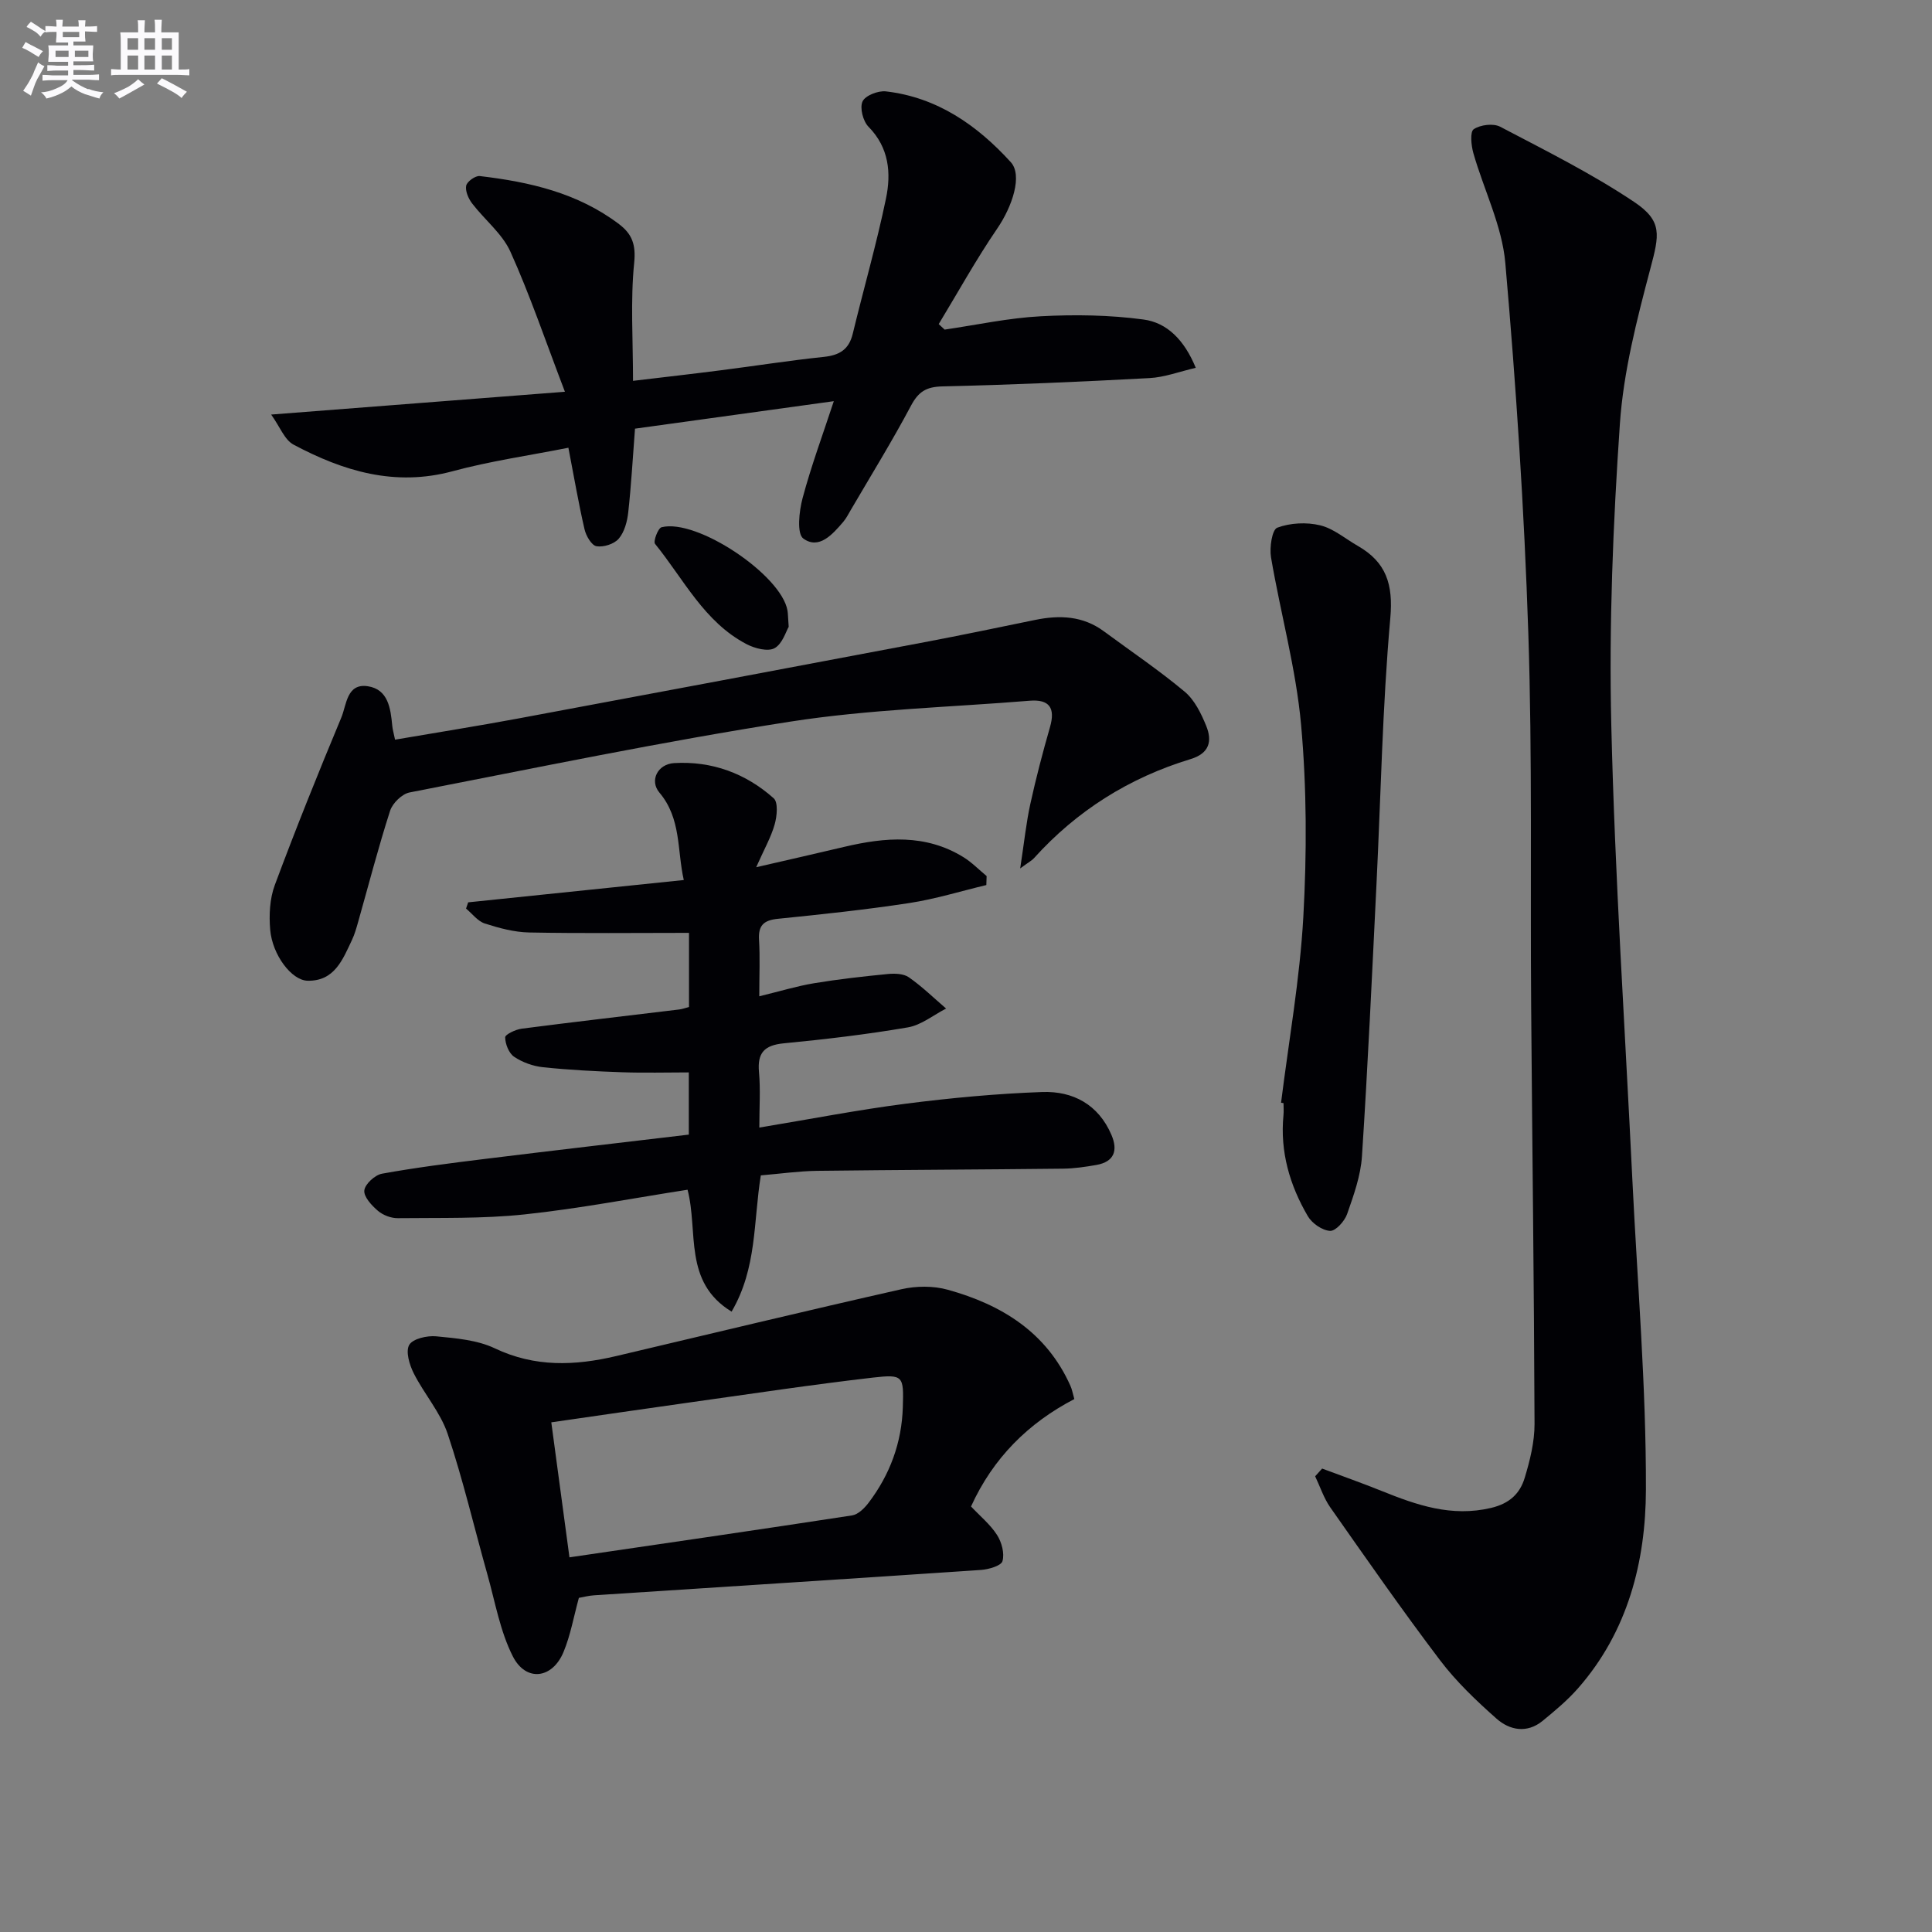
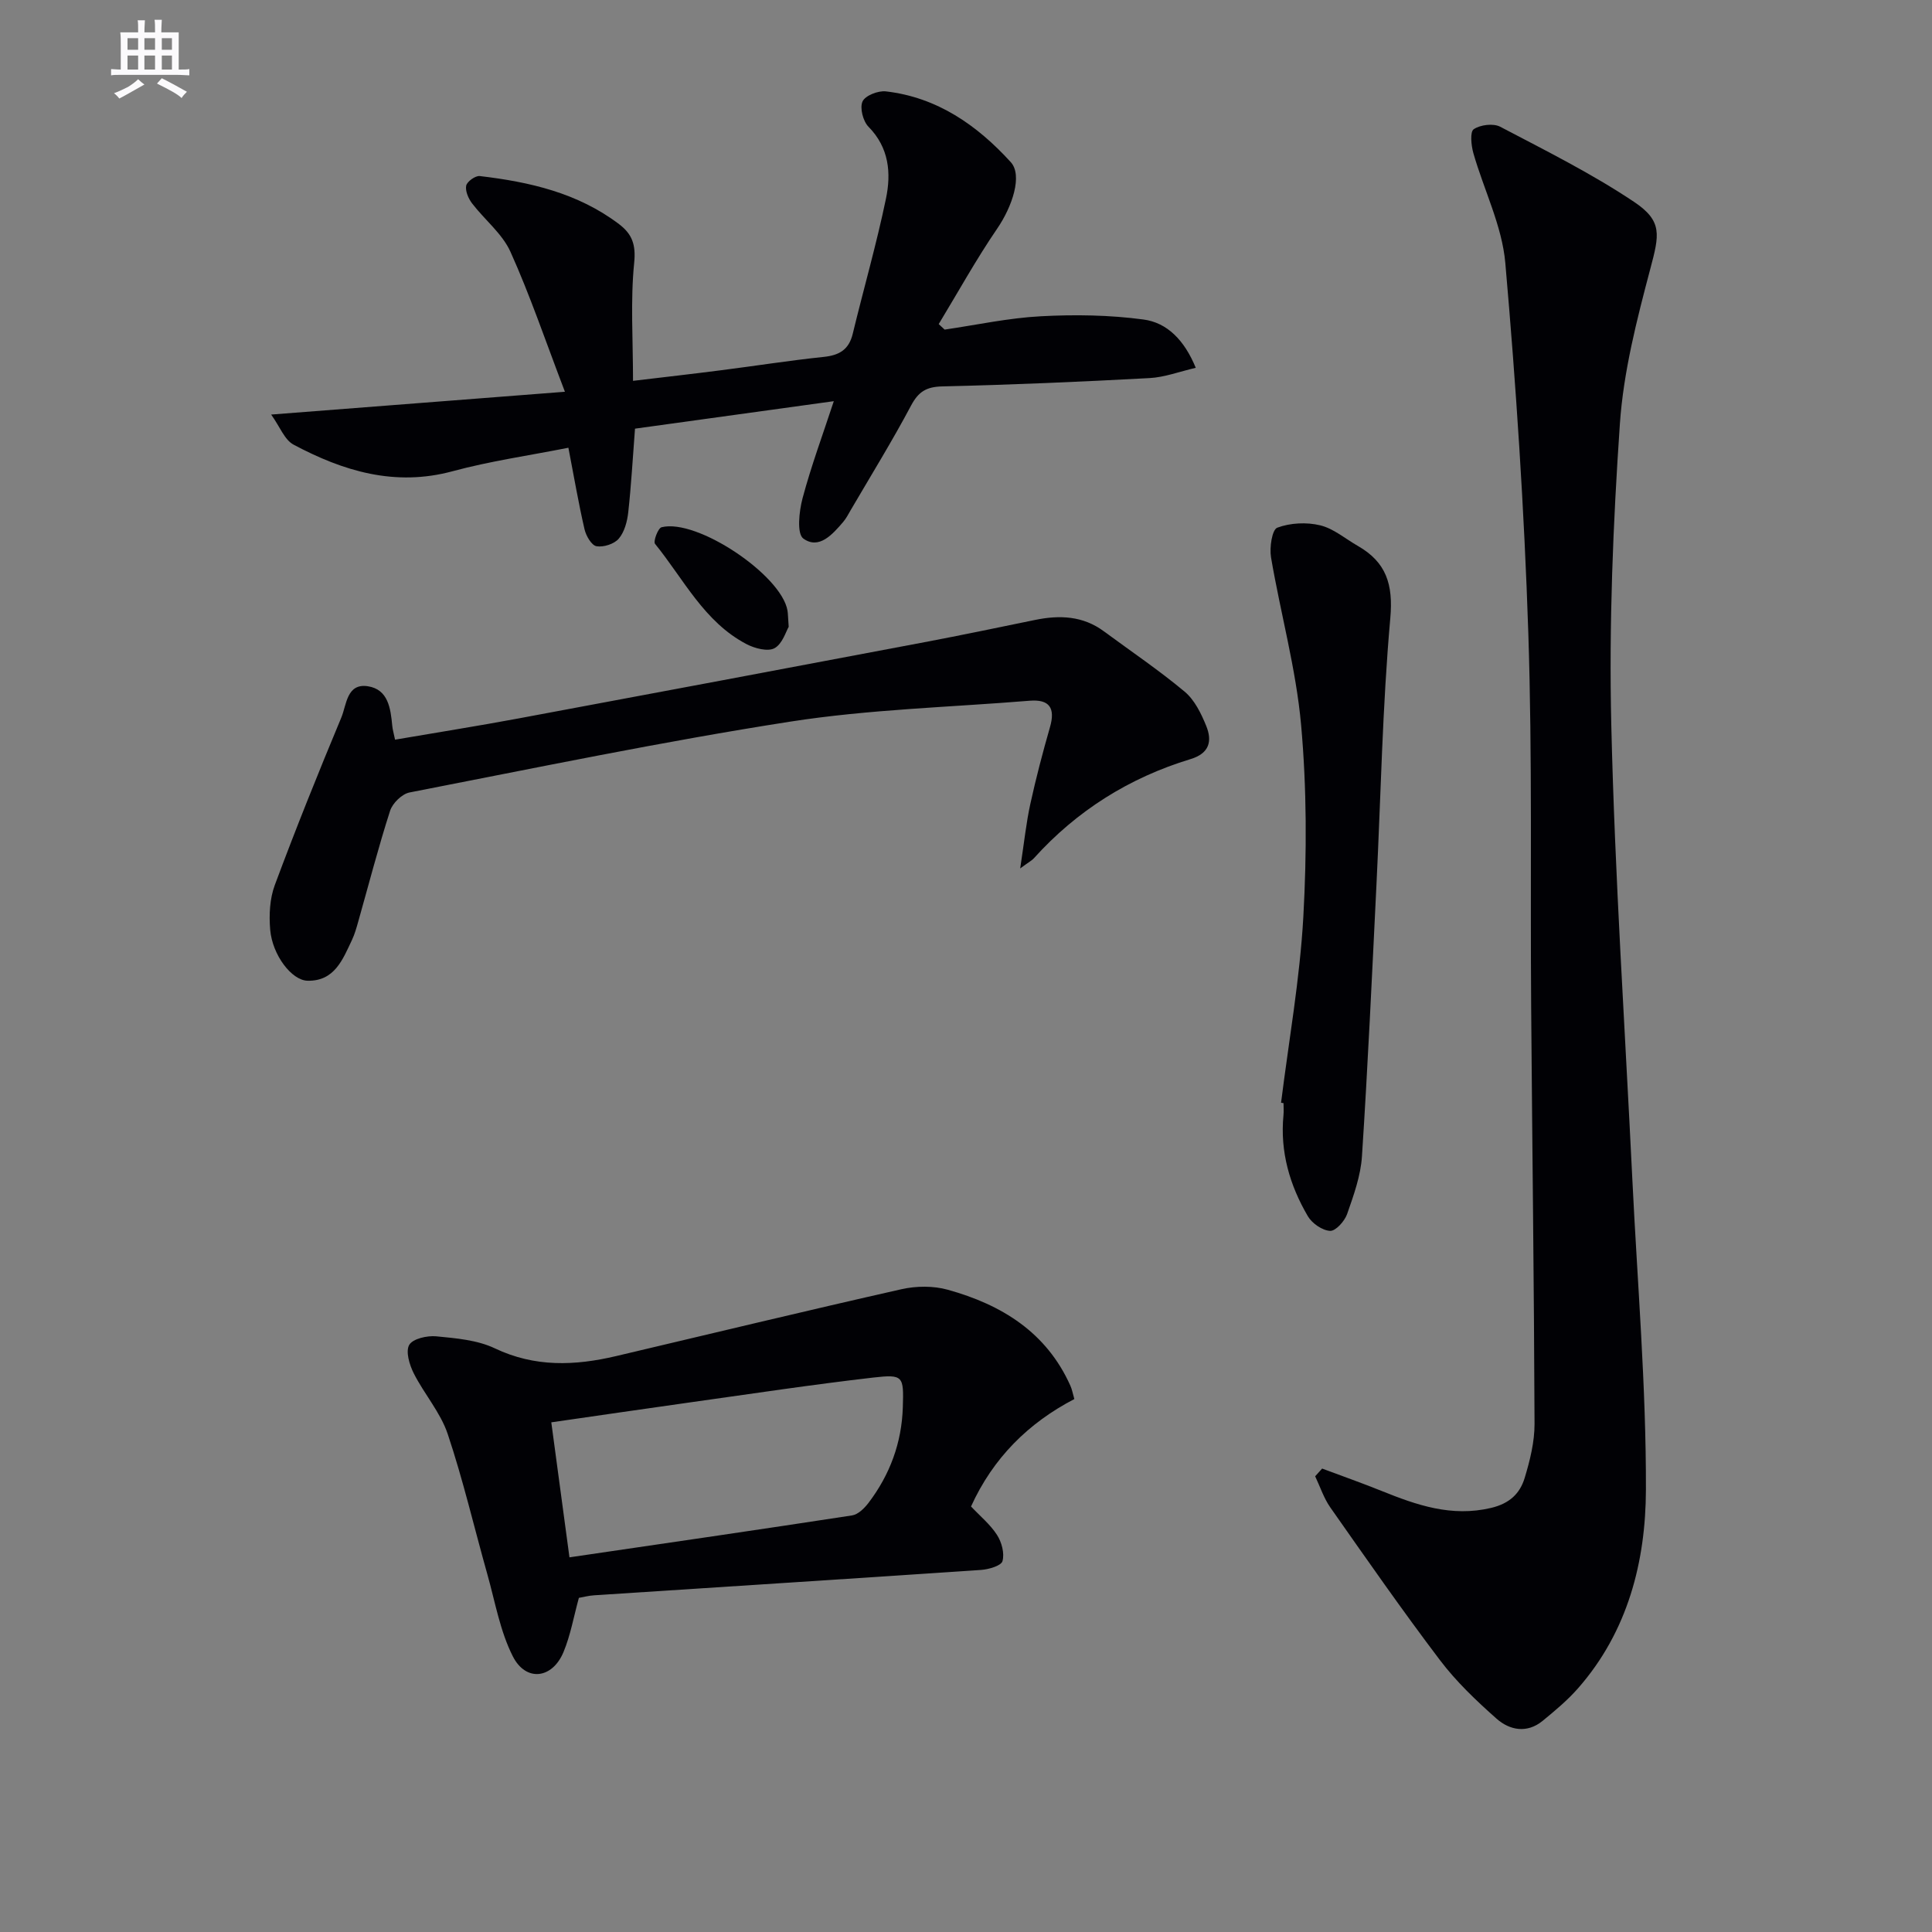
<svg xmlns="http://www.w3.org/2000/svg" enable-background="new 0 0 400 400" viewBox="0 0 400 400">
  <rect x="0" y="0" width="400" height="400" fill="#808080" stroke="none" />
  <g fill="#010105">
    <path d="m273.73 304.05c4.11 1.54 8.25 2.99 12.31 4.63 7.29 2.94 14.47 5.45 22.66 3.52 3.85-.91 5.99-2.98 6.97-6.22 1.1-3.62 2.05-7.46 2.04-11.2-.1-28.77-.48-57.53-.7-86.29-.2-25.82.26-51.65-.59-77.45-.84-25.56-2.53-51.11-4.76-76.58-.67-7.72-4.45-15.15-6.62-22.77-.45-1.6-.72-4.4.08-4.94 1.37-.92 4.05-1.26 5.48-.51 9.37 4.92 18.91 9.67 27.69 15.54 5.99 4 5.25 6.86 3.39 13.87-2.79 10.54-5.56 21.3-6.3 32.1-1.42 20.72-2.27 41.56-1.78 62.32.74 31.39 2.84 62.75 4.36 94.12 1.04 21.41 2.87 42.82 2.81 64.23-.04 14.87-3.74 29.39-14.07 41.14-2.18 2.48-4.76 4.63-7.32 6.73-3.23 2.64-6.82 1.95-9.55-.47-4.2-3.72-8.35-7.67-11.72-12.13-7.83-10.33-15.24-20.99-22.69-31.6-1.35-1.93-2.1-4.28-3.13-6.44.49-.54.97-1.07 1.44-1.6z" />
-     <path d="m157.52 243.35c-1.56 9.6-.76 19.16-6.05 28.21-10.07-6.14-6.85-16.55-9.12-25.24-11.21 1.74-22.43 3.91-33.75 5.11-8.67.92-17.48.68-26.22.78-1.39.02-3.06-.61-4.12-1.51-1.3-1.11-2.98-2.91-2.83-4.24.14-1.31 2.2-3.2 3.66-3.46 7.01-1.27 14.09-2.17 21.16-3.04 14.01-1.73 28.03-3.35 42.36-5.05 0-4.47 0-8.71 0-12.88-4.62 0-9.19.13-13.76-.03-5.48-.19-10.97-.47-16.41-1.04-2.08-.22-4.28-1.01-6-2.17-1.09-.74-1.83-2.63-1.85-4.02-.01-.59 2.14-1.62 3.4-1.79 10.87-1.41 21.77-2.66 32.65-3.98.63-.08 1.24-.31 2.01-.51 0-5.38 0-10.63 0-15.35-11.24 0-22.17.13-33.1-.08-3.08-.06-6.22-.91-9.18-1.86-1.47-.48-2.6-2.03-3.88-3.09.15-.43.29-.86.44-1.29 14.62-1.51 29.25-3.03 44.64-4.62-1.41-6.2-.49-12.71-5.05-18.11-2.08-2.46-.39-5.89 3.05-6.1 7.82-.46 14.81 2.12 20.61 7.28.96.85.69 3.7.21 5.4-.75 2.66-2.17 5.14-3.83 8.88 6.81-1.57 12.55-2.87 18.29-4.23 8.44-1.99 16.79-2.68 24.61 2.14 1.75 1.08 3.21 2.6 4.81 3.92-.02.62-.04 1.24-.06 1.86-5.32 1.27-10.59 2.91-15.98 3.73-9.02 1.38-18.12 2.34-27.2 3.26-2.94.3-4.07 1.39-3.88 4.38.22 3.6.05 7.21.05 11.66 4.32-1.05 7.79-2.11 11.33-2.7 5.06-.84 10.16-1.41 15.27-1.91 1.44-.14 3.27-.09 4.37.68 2.74 1.91 5.16 4.28 7.71 6.47-2.64 1.35-5.14 3.43-7.93 3.9-8.5 1.46-17.1 2.47-25.69 3.3-3.99.39-5.49 1.95-5.12 5.96.33 3.6.07 7.25.07 11.48 10.47-1.73 20.35-3.66 30.31-4.94 9.37-1.2 18.81-2.08 28.25-2.42 6.38-.23 11.65 2.59 14.34 8.87 1.38 3.22.6 5.57-3.11 6.23-2.27.4-4.59.74-6.89.77-16.99.19-33.99.24-50.98.45-3.81.06-7.59.6-11.61.94z" />
+     <path d="m157.52 243.35z" />
    <path d="m116.96 81.11c-4.04-10.57-7.22-19.98-11.28-28.99-1.7-3.76-5.35-6.62-7.94-10.01-.76-1-1.44-2.56-1.22-3.67.17-.85 1.9-2.09 2.8-1.99 10.32 1.21 20.31 3.49 28.84 9.95 2.7 2.05 3.52 4.22 3.14 8.01-.79 7.85-.24 15.83-.24 24.44 6.28-.75 12.29-1.43 18.28-2.2 7.08-.9 14.13-2.02 21.23-2.76 3.23-.34 5.19-1.52 5.98-4.78 2.26-9.34 4.93-18.59 6.88-27.99 1.1-5.27.66-10.54-3.62-14.88-1.13-1.15-1.84-3.91-1.23-5.24.56-1.22 3.24-2.27 4.84-2.08 10.62 1.23 18.88 7 25.85 14.65 2.47 2.71.35 9.15-2.83 13.79-4.35 6.36-8.09 13.14-12.09 19.74.41.38.82.76 1.23 1.14 6.63-.97 13.23-2.41 19.9-2.76 7.07-.38 14.26-.27 21.26.67 4.9.65 8.47 4.26 10.83 10-3.4.79-6.47 1.97-9.6 2.13-14.28.77-28.57 1.39-42.86 1.72-3.3.08-4.93 1.06-6.48 3.96-3.9 7.34-8.27 14.42-12.47 21.6-.5.86-.96 1.77-1.6 2.52-2.21 2.57-4.99 5.75-8.23 3.43-1.39-.99-.89-5.65-.17-8.35 1.78-6.67 4.19-13.17 6.47-20.1-13.79 1.91-27.53 3.81-41.16 5.69-.47 6.09-.78 11.73-1.4 17.33-.21 1.89-.78 4.06-1.96 5.44-.94 1.11-3.16 1.82-4.61 1.57-1.02-.17-2.17-2.15-2.48-3.51-1.23-5.3-2.14-10.68-3.34-16.88-8.18 1.62-16.2 2.76-23.96 4.86-11.96 3.24-22.65-.02-32.94-5.5-1.87-.99-2.82-3.7-4.64-6.23 20.67-1.62 40.24-3.13 60.82-4.72z" />
    <path d="m222.43 289.66c-9.53 4.96-16.82 12.19-21.39 22.24 1.87 1.99 3.98 3.71 5.38 5.89.97 1.5 1.59 3.82 1.13 5.43-.28.97-2.87 1.71-4.47 1.82-26.69 1.81-53.39 3.5-80.08 5.25-1.14.07-2.26.38-3.15.53-1.08 3.93-1.73 7.73-3.18 11.21-2.31 5.57-7.78 6.25-10.5.89-2.63-5.19-3.65-11.22-5.25-16.91-2.74-9.71-5.03-19.57-8.23-29.13-1.5-4.46-4.87-8.27-7.03-12.55-.89-1.77-1.72-4.54-.93-5.89.75-1.28 3.71-1.95 5.59-1.77 4.1.4 8.49.76 12.11 2.48 8.31 3.96 16.6 3.62 25.14 1.61 19.68-4.64 39.34-9.39 59.06-13.84 3.06-.69 6.61-.73 9.61.11 11.12 3.09 20.43 8.79 25.38 19.89.33.72.47 1.55.81 2.74zm-104.53 32.77c20.19-2.96 39.36-5.74 58.51-8.68 1.25-.19 2.55-1.48 3.4-2.59 4.44-5.84 6.89-12.46 7.11-19.83.2-6.43.11-6.83-6.13-6.12-12.67 1.46-25.29 3.37-37.92 5.14-9.61 1.35-19.21 2.76-28.73 4.13 1.25 9.31 2.46 18.27 3.76 27.95z" />
    <path d="m81.79 153.14c8.63-1.48 17.1-2.82 25.53-4.39 28.04-5.22 56.06-10.49 84.08-15.79 7.65-1.45 15.28-3.04 22.91-4.61 5.06-1.04 9.89-.86 14.24 2.36 5.6 4.13 11.39 8.04 16.72 12.49 2.05 1.71 3.42 4.52 4.46 7.08 1.27 3.11.71 5.69-3.23 6.88-12.68 3.85-23.56 10.67-32.46 20.55-.39.44-.96.72-2.82 2.09.83-5.42 1.24-9.44 2.1-13.36 1.17-5.34 2.56-10.64 4.07-15.9 1.14-3.96-.11-5.8-4.23-5.46-16.54 1.35-33.22 1.78-49.57 4.33-26.39 4.11-52.57 9.56-78.79 14.66-1.57.3-3.52 2.21-4.03 3.78-2.44 7.57-4.43 15.29-6.6 22.95-.36 1.28-.72 2.57-1.28 3.77-1.92 4.06-3.61 8.59-9.2 8.48-3.31-.06-7.3-5.33-7.75-10.55-.26-3.06-.1-6.44.96-9.27 4.34-11.66 8.98-23.2 13.77-34.68 1.09-2.61 1.1-7.14 5.49-6.47 4.21.65 4.71 4.57 5.05 8.16.07.79.31 1.58.58 2.9z" />
    <path d="m265.23 228.31c1.6-12.82 3.89-25.6 4.61-38.47.73-13.21.72-26.58-.46-39.75-1.05-11.65-4.26-23.11-6.23-34.7-.34-2.02.21-5.74 1.3-6.14 2.68-1 6.06-1.17 8.87-.49 2.79.67 5.22 2.79 7.81 4.27 5.86 3.36 7.34 7.92 6.72 14.92-1.64 18.35-1.96 36.82-2.87 55.24-.92 18.74-1.78 37.48-3 56.19-.26 4.06-1.72 8.1-3.08 11.99-.52 1.47-2.37 3.53-3.52 3.47-1.62-.09-3.73-1.55-4.6-3.03-3.76-6.42-5.79-13.37-5.05-20.93.08-.82.01-1.66.01-2.49-.16-.03-.33-.06-.51-.08z" />
    <path d="m163.29 129.78c-.55.91-1.28 3.51-2.93 4.42-1.38.76-4.1.05-5.8-.84-8.78-4.59-13.02-13.48-18.94-20.76-.41-.5.61-3.25 1.35-3.44 7.3-1.86 24.81 9.88 26.07 17.25.11.66.1 1.33.25 3.37z" />
  </g>
-   <path d="m6.8 9.5c.6.3 1.3.7 2.1 1.1-.4.4-.7.8-.9 1.2-.7-.4-1.3-.8-1.8-1.1s-1.1-.6-1.6-.8c.2-.4.5-.8.7-1.2.4.2.8.5 1.5.8zm.9 6.9c-.3.6-.5 1.1-.7 1.7s-.4 1.1-.6 1.7c-.6-.4-1.1-.7-1.6-1 .7-1 1.2-1.8 1.5-2.4.3-.5.6-1.1.8-1.7.3-.6.5-1.2.8-1.8.3.3.8.6 1.3.8-.7 1.3-1.2 2.2-1.5 2.7zm.1-11c.4.3 1 .7 1.7 1.1-.5.2-.8.6-1.1 1.1-.5-.6-1-1-1.4-1.2s-.9-.6-1.5-.8c.2-.4.5-.7.9-1.1.5.3.9.6 1.4.9zm10.5 13c1 .4 2 .6 3.1.7-.4.4-.7.8-.8 1.3-.9-.2-1.9-.6-3-.9-1-.4-2-.9-2.8-1.6-.5.4-1.1.9-1.9 1.3s-1.9.9-3.3 1.2c-.1-.3-.5-.8-1.1-1.3 1 0 2.1-.3 3.2-.8 1.2-.5 1.9-1 2.3-1.7h-3.2c-.4 0-1 0-2 .1v-1.2c1 0 1.7.1 2 .1h3.3v-1h-2.3c-.2 0-.9 0-2 .1v-1.2c1.2 0 1.9.1 2 .1h2.3v-.8h-4.1c0-.7.1-1.2.1-1.6 0-.5 0-1.1-.1-1.8h4.1v-.6h-2.5c0-.6.1-1.1.1-1.6v-.6h-.5c-.4 0-1 0-1.8.1v-1.3c1.2 0 1.9.1 2.1.1h.2c0-.3 0-.8-.1-1.4h1.4c0 .6-.1 1-.1 1.4h3.4c0-.4 0-.8-.1-1.3h1.5c0 .4-.1.9-.1 1.3.7 0 1.5 0 2.5-.1v1.2c-1 0-1.8-.1-2.5-.1v.6c0 .3 0 .8.1 1.5h-2.5v.8h4.1c0 .7-.1 1.3-.1 1.8s0 1 .1 1.5h-4.1v.8h1.4c.8 0 1.8 0 2.9-.1v1.2c-1 0-1.9-.1-2.8-.1h-1.5v1h3.2c.3 0 1 0 2.1-.1v1.2c-1.1 0-1.8-.1-2.1-.1h-3.4l-.1.1c1.4 1 2.4 1.5 3.4 1.9zm-4.1-6.6v-1.3h-2.7v1.3zm2.2-4.1v-1.1h-3.4v1.1zm1.9 4.1v-1.3h-2.8v1.3z" fill="#fbfafc" />
  <path d="m37 6.7v2.3 5.4c1 0 1.8 0 2.2-.1v1.3c-.6 0-1.5-.1-2.5-.1h-11.9c-.7 0-1.3 0-1.8.1v-1.3c.5 0 1.1.1 2 .1v-5.2c0-1 0-1.8-.1-2.5h3.7c0-1.3 0-2.1-.1-2.5h1.5c0 .4-.1 1.3-.1 2.5h2.2c0-1.2 0-2.1-.1-2.6h1.5c0 .4-.1 1.3-.1 2.6zm-12.3 13.7c-.3-.4-.7-.8-1.1-1.1 1.1-.4 2.1-.9 2.9-1.3.8-.5 1.5-1 2.1-1.6.4.4.9.8 1.3 1.1-2.5 1.4-4.2 2.4-5.2 2.9zm3.9-10.1v-2.4h-2.2v2.4zm0 4.1v-2.9h-2.2v2.9zm3.5-4.1v-2.4h-2.2v2.4zm0 4.1v-2.9h-2.2v2.9zm.4 2.9 1-1.1c.6.3 1.4.7 2.5 1.3s2 1.1 2.7 1.5c-.4.4-.8.8-1.1 1.3-.8-.8-2.5-1.7-5.1-3zm3.1-7v-2.4h-2.1v2.4zm0 4.1v-2.9h-2.1v2.9z" fill="#fbfafc" />
</svg>